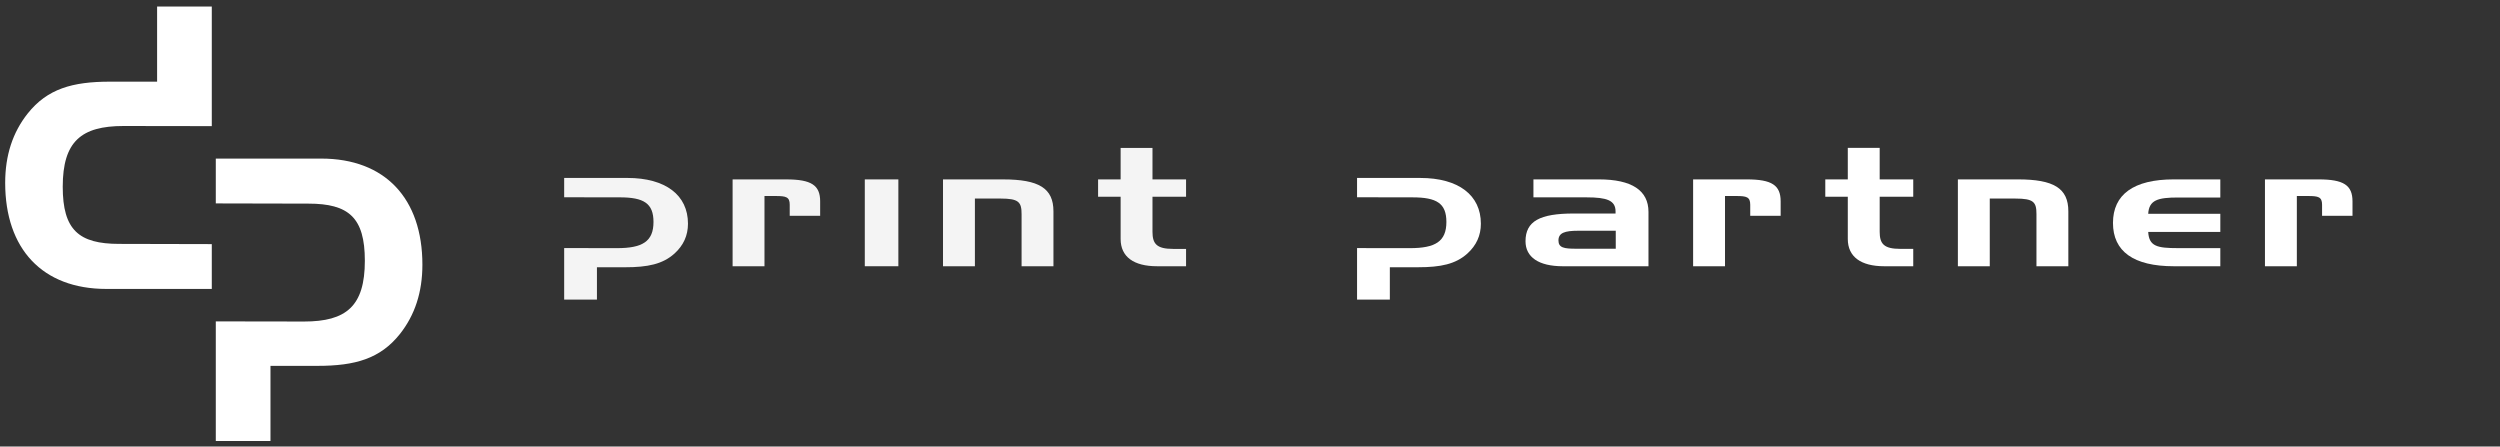
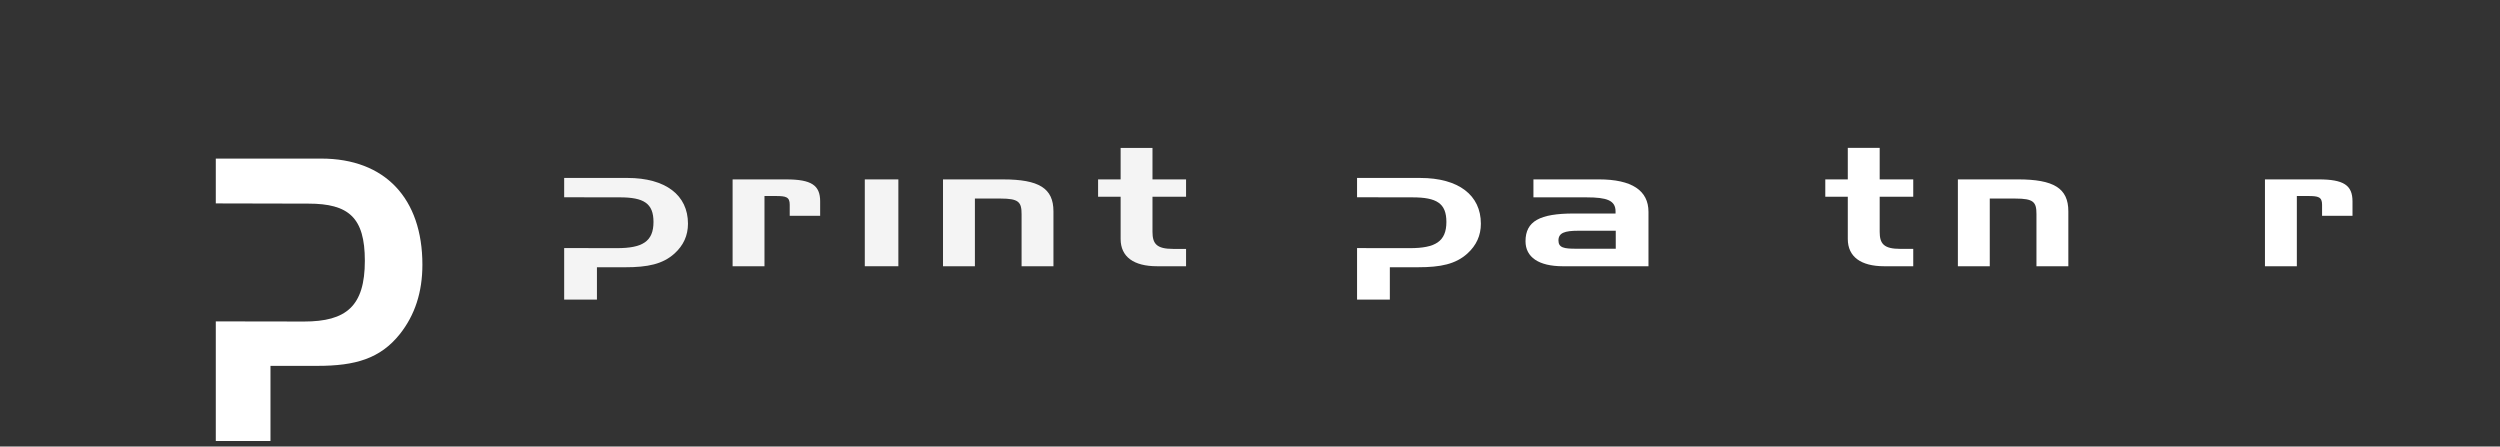
<svg xmlns="http://www.w3.org/2000/svg" width="100%" height="100%" viewBox="0 0 5834 1042" version="1.1" xml:space="preserve" style="fill-rule:evenodd;clip-rule:evenodd;stroke-linejoin:round;stroke-miterlimit:2;">
  <rect x="0" y="0" width="5834" height="1042" fill="#333333" stroke="none" />
  <g>
    <path d="M1913.92,503.558l-0,-33.591c-0,-37.709 -20.417,-51.321 -79.338,-51.321l-124.966,-0l-0,202.654l74.375,0l-0,-163.871l26.304,0c23.887,0 32.6,2.121 32.6,20.246l-0,25.883l71.025,0Z" style="fill:#f4f4f4;fill-rule:nonzero;" />
    <rect x="2018.09" y="418.646" width="78.333" height="202.654" style="fill:#f4f4f4;" />
    <path d="M2458.33,621.3l0,-128.192c0,-53.871 -33.975,-74.462 -117.675,-74.462l-140.066,-0l-0,202.654l74.441,0l0,-157.95l59.846,0c42.254,0 49.079,8.038 49.079,36.075l0,121.875l74.375,0Z" style="fill:#f4f4f4;fill-rule:nonzero;" />
    <path d="M2767.79,621.3l-0,-40.467l-30.225,0c-38.388,0 -48.125,-11.908 -48.125,-39.895l-0,-81.821l78.35,-0l-0,-40.471l-78.35,-0l-0,-73.454l-74.342,-0l0,73.454l-52.604,-0l-0,40.471l52.604,-0l0,98.625c0,41.545 30.504,63.558 85.017,63.558l67.675,0Z" style="fill:#f4f4f4;fill-rule:nonzero;" />
    <path d="M1605.45,521.908c0,-66.354 -51.942,-106.666 -141.421,-106.666l-147.483,-0l-0,45.12l129.479,0.142c56.508,0 78.958,14.063 78.958,57.5c0,45.609 -25.954,61.058 -84.966,61.058l-123.471,-0.191l-0,120.279l76.458,0l0,-75.487l65.988,-0c52.537,-0 87.466,-7.255 115,-32.013c20.937,-19.012 31.458,-42.033 31.458,-69.742Z" style="fill:#f4f4f4;fill-rule:nonzero;" />
    <path d="M3455.76,521.946c-0,-66.425 -51.98,-106.667 -141.475,-106.667l-147.467,0l-0,45.067l129.483,0.208c56.492,0 78.992,14.013 78.992,57.434c-0,45.641 -26.008,61.091 -85,61.091l-123.475,-0.137l-0,120.208l76.496,0l-0,-75.504l65.97,-0c52.534,-0 87.501,-7.204 114.984,-31.996c20.987,-19.029 31.492,-42.05 31.492,-69.704Z" style="fill:#fff;fill-rule:nonzero;" />
    <path d="M3846.89,621.321l-0,-126.913c-0,-49.929 -38.925,-75.796 -115.746,-75.796l-152.725,0l-0,41.942l124.025,0c47.171,0 67.604,7.017 67.604,32.813l0,4.895l-97.758,0c-78.788,0 -112.363,17.83 -112.363,64.671c0,37.067 30.659,58.388 87.067,58.388l199.896,-0Zm-76.371,-40.904l-92.9,-0c-27.221,-0 -40.833,-2.084 -40.833,-19.217c-0,-17.833 14.583,-22.746 46.2,-22.746l87.533,0l-0,41.963Z" style="fill:#fff;fill-rule:nonzero;" />
-     <path d="M4155.33,503.558l0,-33.558c0,-37.758 -20.416,-51.387 -79.287,-51.387l-124.984,-0l0,202.708l74.409,-0l-0,-163.909l26.287,0c23.817,0 32.584,2.101 32.584,20.28l-0,25.866l70.991,0Z" style="fill:#fff;fill-rule:nonzero;" />
    <path d="M4464.74,621.321l-0,-40.559l-30.155,0c-38.437,0 -48.162,-11.875 -48.162,-39.841l-0,-81.754l78.317,-0l-0,-40.555l-78.317,0l-0,-73.475l-74.408,0l-0,73.475l-52.517,0l-0,40.555l52.517,-0l-0,98.541c-0,41.579 30.641,63.613 85.12,63.613l67.605,-0Z" style="fill:#fff;fill-rule:nonzero;" />
    <path d="M4826.68,621.321l0,-128.229c0,-53.855 -34.041,-74.48 -117.687,-74.48l-140.088,0l0,202.709l74.408,-0l0,-157.954l59.825,-0c42.33,-0 49.134,8.021 49.134,36.008l-0,121.946l74.408,-0Z" style="fill:#fff;fill-rule:nonzero;" />
-     <path d="M5181.33,621.321l0,-42.292l-99.233,0c-48.146,0 -67.121,-4.204 -69.046,-37.762l168.279,-0l0,-42.309l-168.279,0c1.925,-32.1 22.359,-38.054 69.529,-38.054l98.75,0l0,-42.292l-108.47,0c-93.871,0 -142.017,35.313 -142.017,101.684c-0,66.425 48.146,101.025 142.017,101.025l108.47,-0Z" style="fill:#fff;fill-rule:nonzero;" />
    <path d="M5489.79,503.558l-0.001,-33.558c0.001,-37.758 -20.433,-51.387 -79.287,-51.387l-125,-0l0,202.708l74.413,-0l-0,-163.909l26.283,0c23.816,0 32.587,2.101 32.587,20.28l0,25.866l71.004,0Z" style="fill:#fff;fill-rule:nonzero;" />
    <path d="M985.713,617.692c-0,-154.204 -86.755,-247.621 -236.059,-247.621l-246.079,-0l0,104.617l216.042,0.487c94.271,0 131.791,32.533 131.791,133.333c0,105.938 -43.37,141.805 -141.808,141.805l-206.025,-0.33l0,279.08l127.621,-0l-0,-175.313l110.108,0c87.584,0 145.971,-16.7 191.854,-74.237c35.038,-44.217 52.555,-97.621 52.555,-161.821Z" style="fill:#fff;fill-rule:nonzero;" />
-     <path d="M12.1,426.65c0,154.183 86.754,247.604 236.058,247.604l246.08,0l-0,-104.6l-216.042,-0.504c-94.271,0 -131.792,-32.517 -131.792,-133.317c0,-105.954 43.371,-141.804 141.808,-141.804l206.026,0.313l-0,-279.063l-127.621,0l-0,175.292l-110.109,-0c-87.583,-0 -145.97,16.704 -191.854,74.254c-35.037,44.204 -52.554,97.604 -52.554,161.825Z" style="fill:#fff;fill-rule:nonzero;" />
  </g>
</svg>